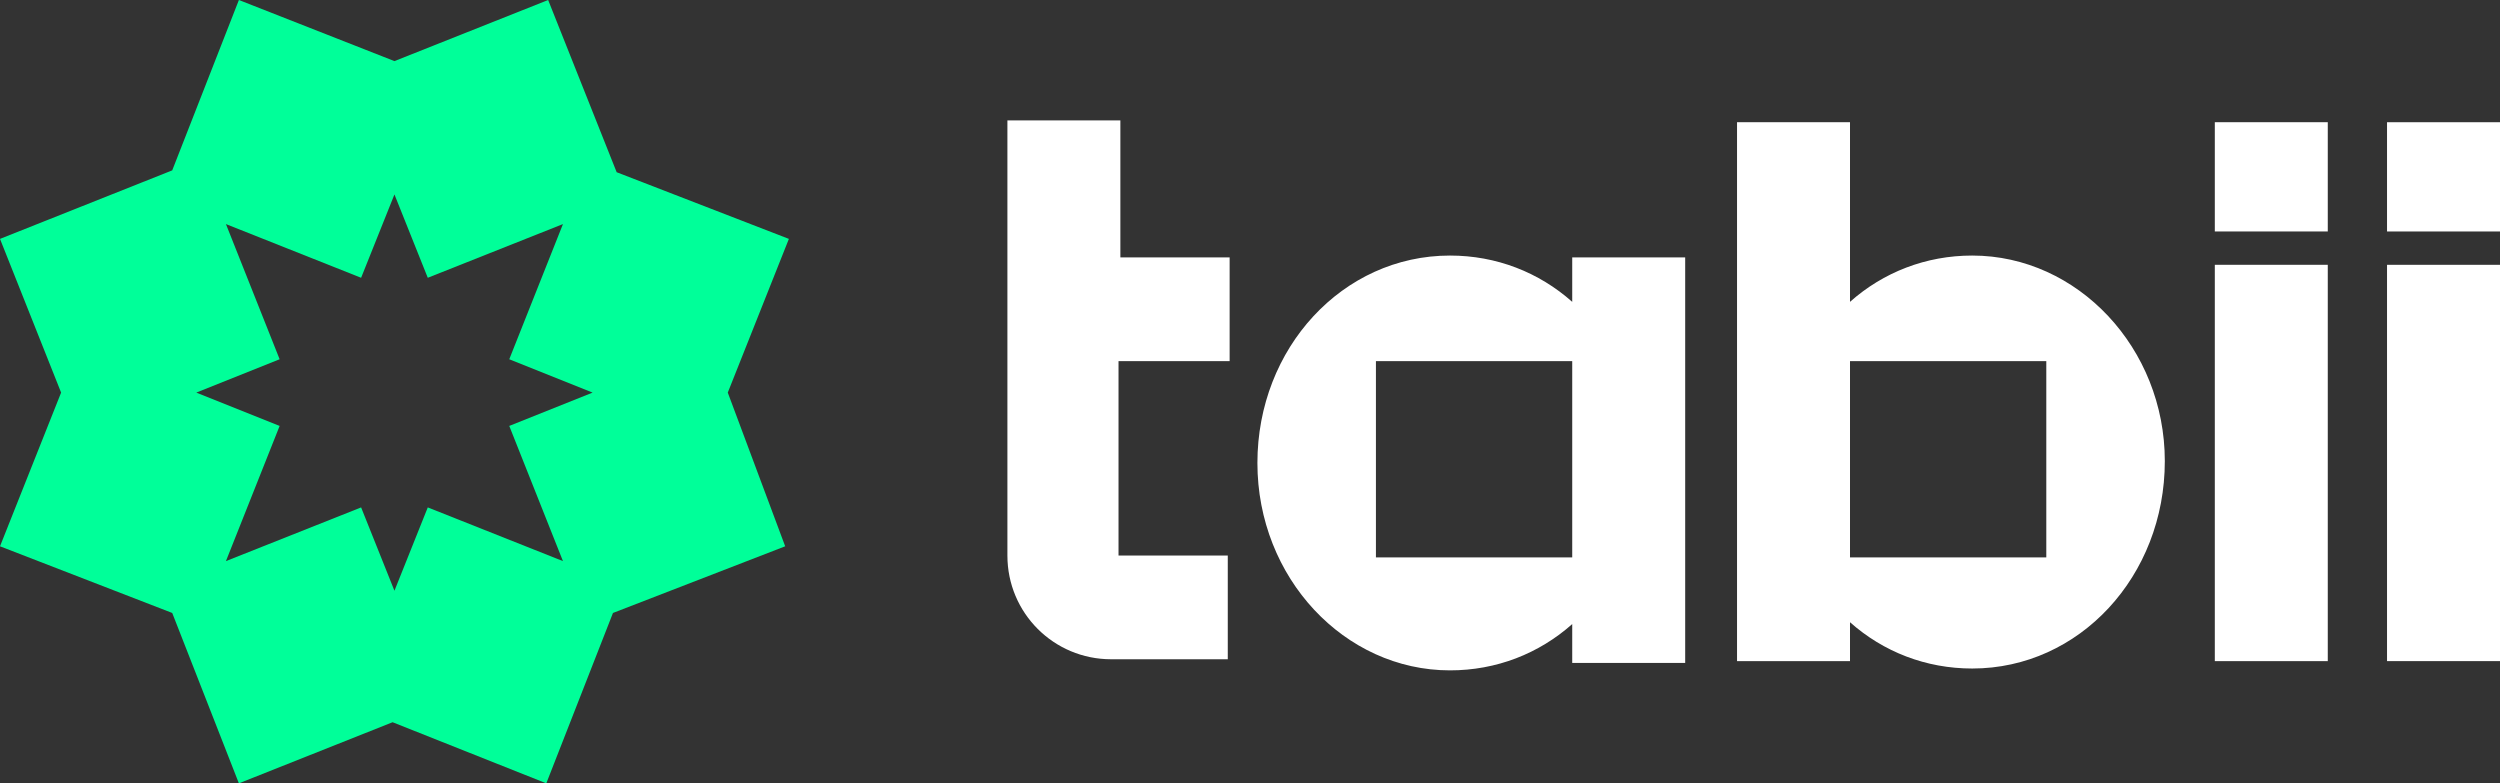
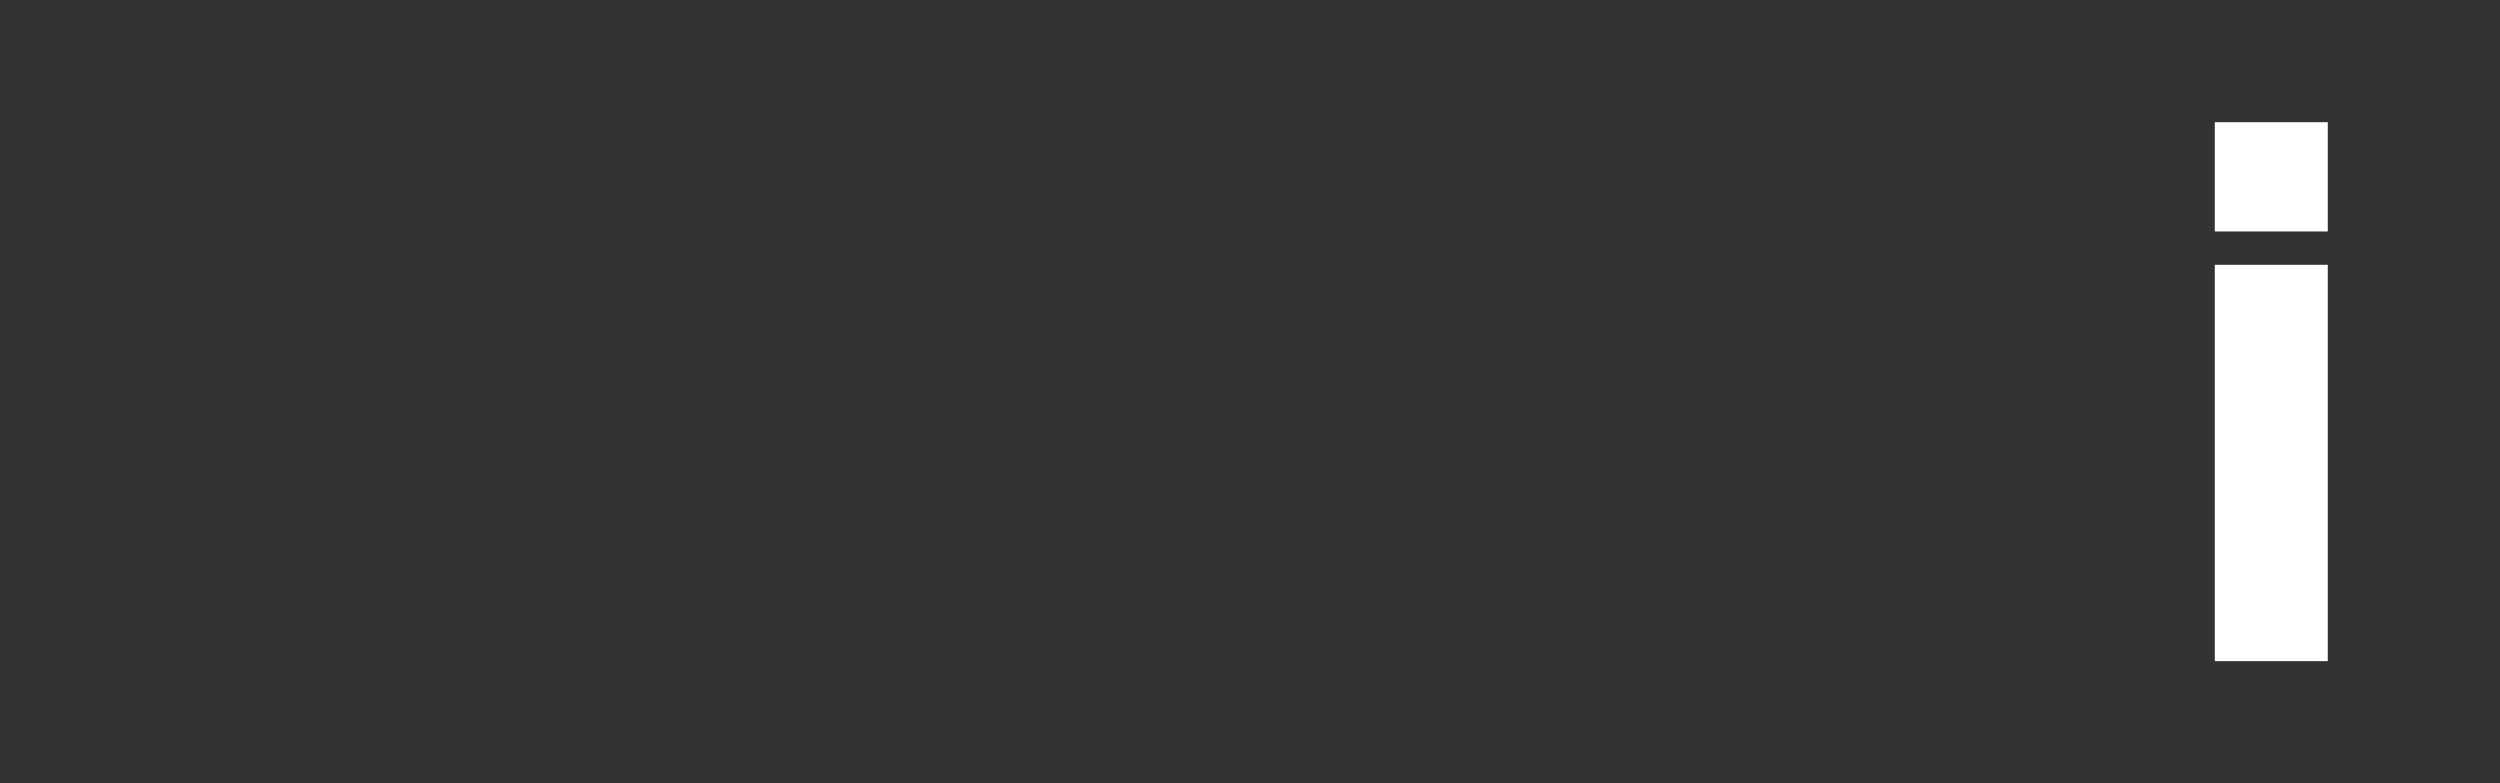
<svg xmlns="http://www.w3.org/2000/svg" version="1.1" id="Layer_1" x="0px" y="0px" viewBox="0 0 135 42.3" style="enable-background:new 0 0 135 42.3;" xml:space="preserve">
  <rect x="0" y="0" width="135" height="42.3" fill="#333333" stroke="none" />
  <style type="text/css">
	.st0{fill:#00FF99;}
	.st1{fill:#FFFFFF;}
</style>
  <g>
-     <path class="st0" d="M39.3,21.2l3.3-8.3l-9.3-3.6L29.6,0l-8.3,3.3L12.9,0L9.3,9.2L0,12.9l3.3,8.3L0,29.5l9.3,3.6l3.6,9.2l8.3-3.3   l8.3,3.3l3.6-9.2l9.3-3.6L39.3,21.2z M23.1,27.4l-1.8,4.5l-1.8-4.5l-7.3,2.9l2.9-7.3l-4.5-1.8l4.5-1.8l-2.9-7.3l7.3,2.9l1.8-4.5   l1.8,4.5l7.3-2.9l-2.9,7.3l4.5,1.8L27.5,23l2.9,7.3L23.1,27.4z" />
    <path class="st1" d="M119.6,6.6v5.9h6.1V6.6H119.6z M119.6,14.3v21.4h6.1V14.3H119.6z" />
-     <path class="st1" d="M128.9,6.6v5.9h6.1V6.6H128.9z M128.9,14.3v21.4h6.1V14.3H128.9z" />
-     <path class="st1" d="M66.4,19.5v-5.6h-5.9V6.5h-6.1V30c0,3.1,2.5,5.6,5.6,5.6h6.3V30h-5.9V19.5C60.4,19.5,66.4,19.5,66.4,19.5z" />
-     <path class="st1" d="M84.9,13.9v2.4c-1.8-1.6-4.1-2.5-6.6-2.5c-5.8,0-10.4,5-10.4,11.2s4.7,11.2,10.4,11.2c2.5,0,4.8-0.9,6.6-2.5   v2.1H91V13.9H84.9z M84.9,30.1H74.3V19.5h10.6V30.1z" />
-     <path class="st1" d="M106.5,13.8c-2.5,0-4.8,0.9-6.6,2.5V6.6h-6.1v29.1h6.1v-2.1c1.8,1.6,4.1,2.5,6.6,2.5c5.8,0,10.4-5,10.4-11.2   C116.9,18.8,112.2,13.8,106.5,13.8z M110.5,30.1H99.9V19.5h10.6V30.1z" />
  </g>
</svg>